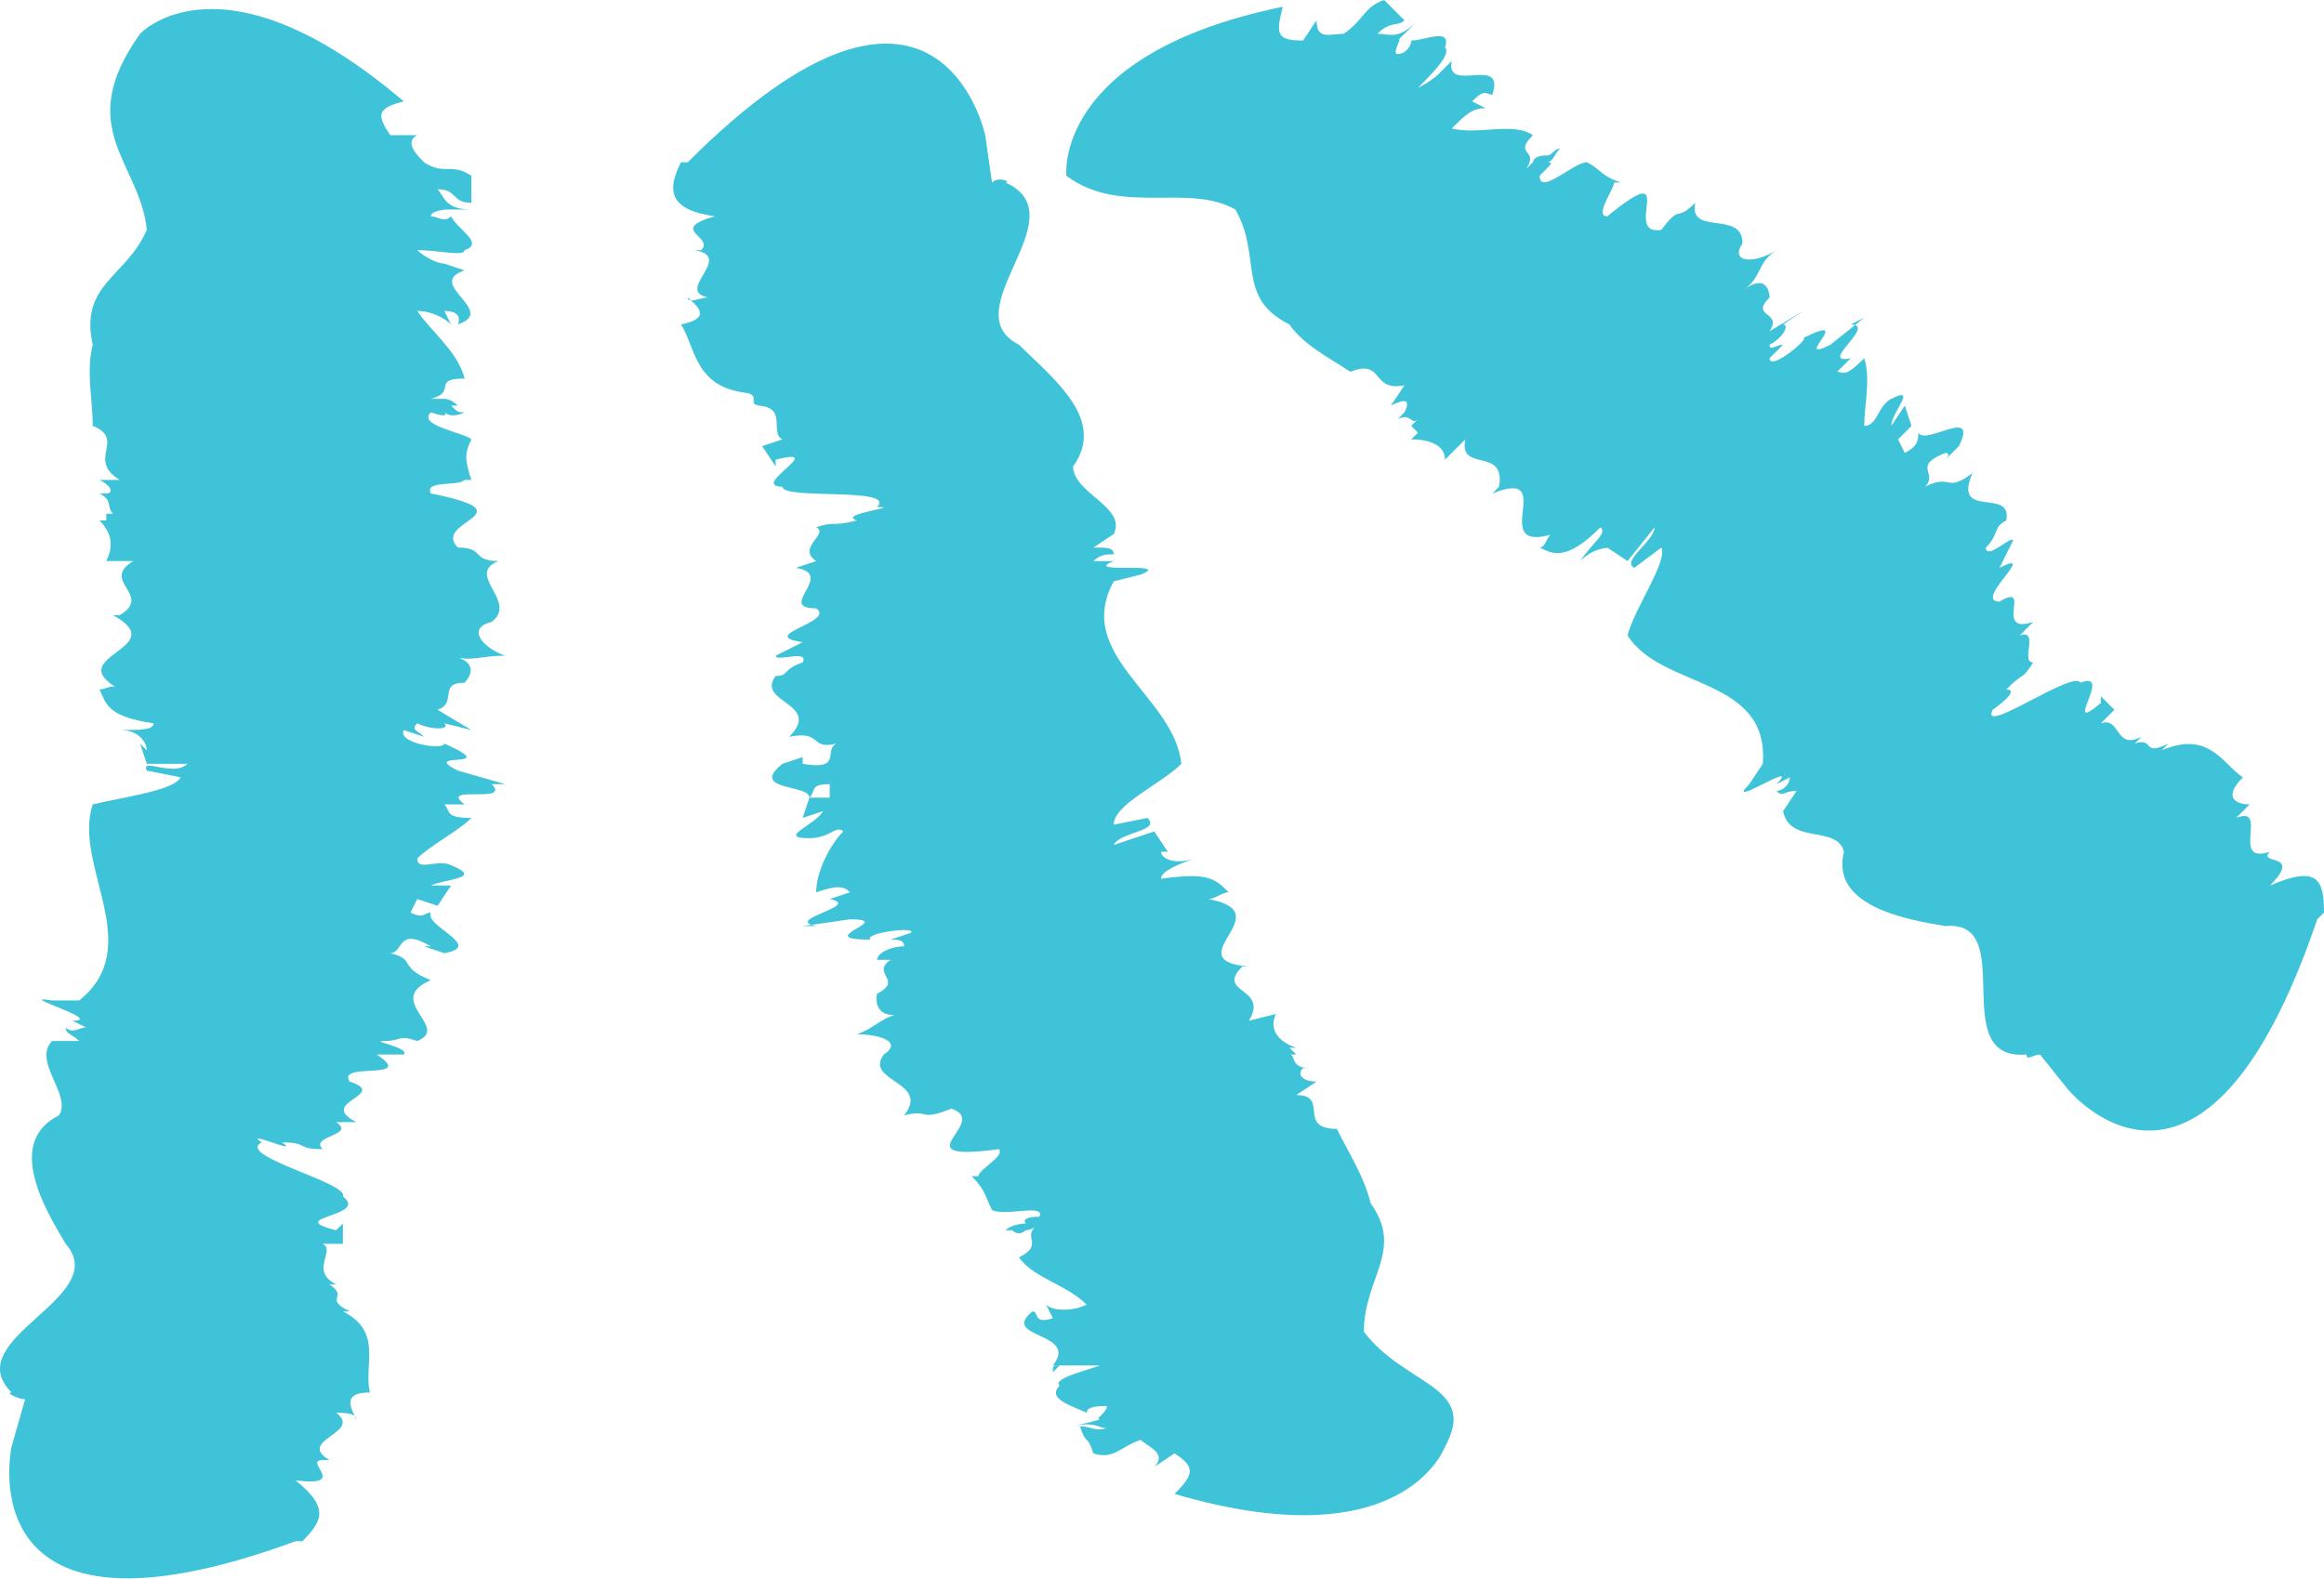
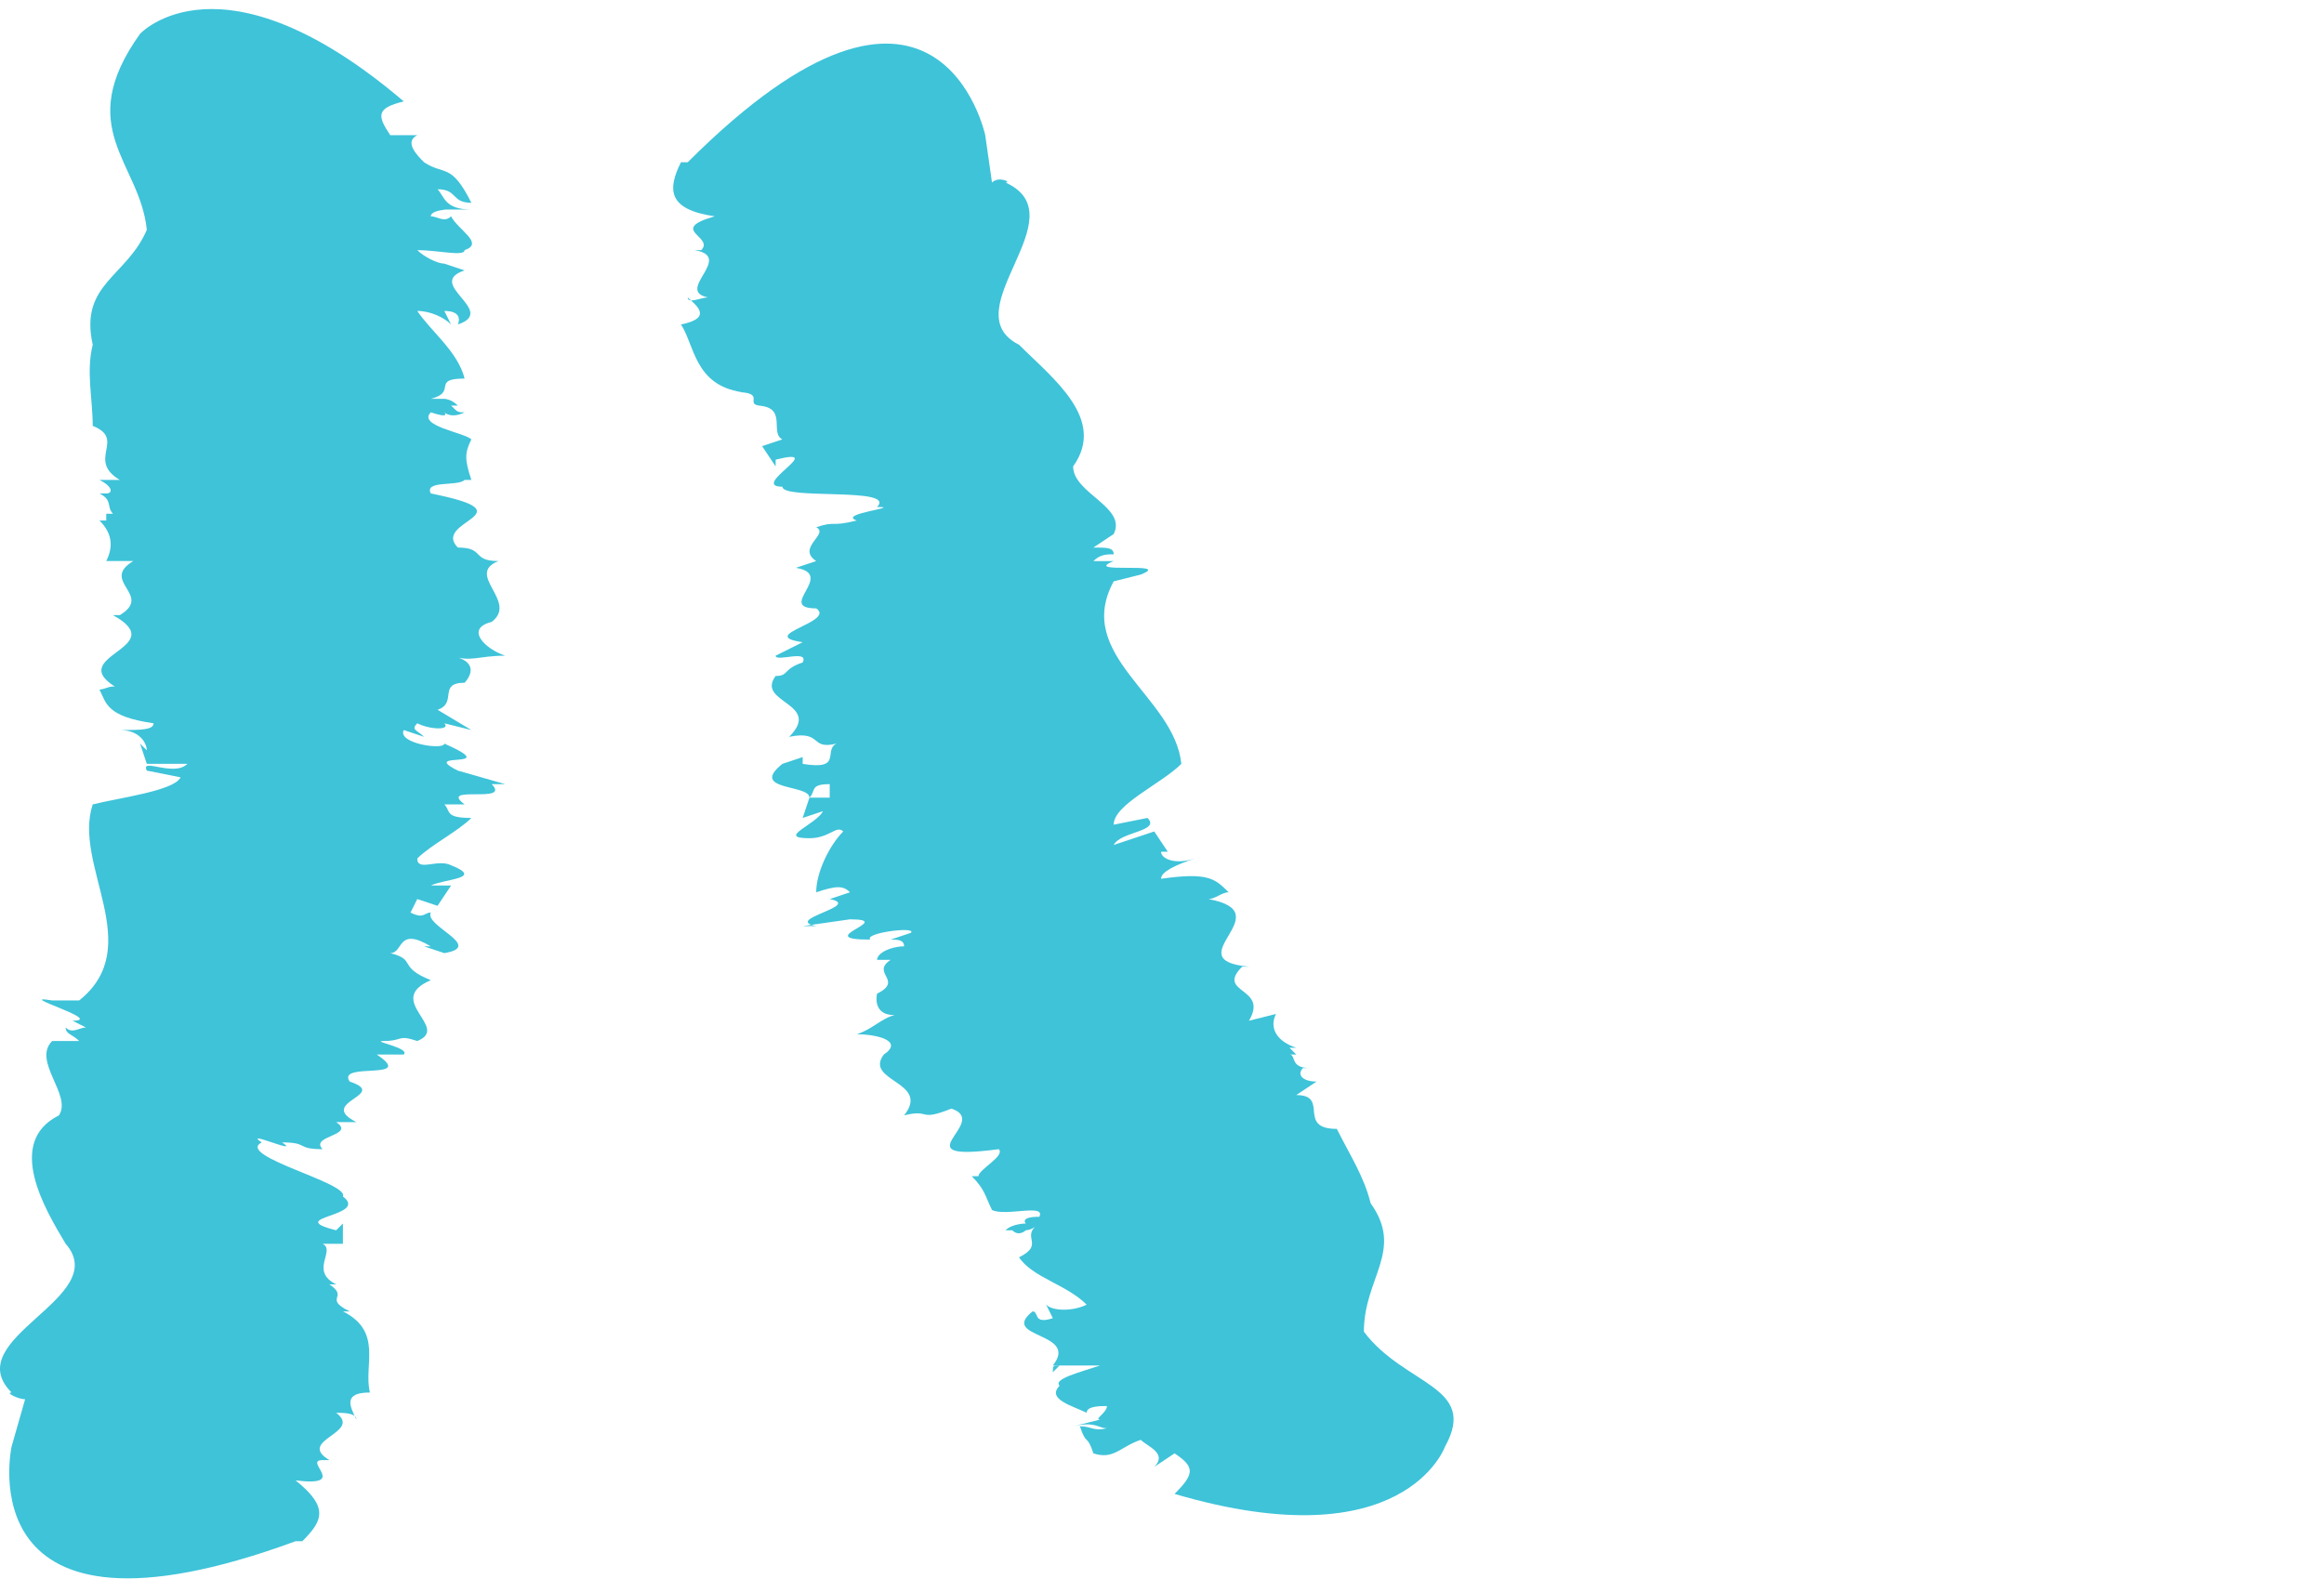
<svg xmlns="http://www.w3.org/2000/svg" width="128" height="87" viewBox="0 0 128 87" fill="none">
-   <path d="M68.043 11.544C69.533 14.151 68.043 16.386 71.022 17.875C71.767 18.992 73.257 19.737 74.374 20.482C76.236 19.737 75.491 21.599 77.353 21.227L76.608 22.344C77.353 21.972 77.725 21.972 77.353 22.716L76.981 23.089C77.725 22.716 77.725 23.461 78.098 23.089L77.725 23.461L78.098 23.834L77.725 24.206C78.843 24.206 79.588 24.579 79.588 25.323L80.705 24.206C80.332 26.068 82.939 24.578 82.567 26.813L82.194 27.185C85.918 25.696 81.822 30.537 85.546 29.42C85.174 29.42 85.174 30.165 84.801 30.165C85.546 30.537 86.291 30.909 88.153 29.047C88.525 29.42 87.78 29.792 87.036 30.909C87.78 30.165 88.525 30.165 88.898 30.165H88.525L89.642 30.909L91.132 29.047C91.132 29.792 89.27 30.909 90.015 31.282L91.504 30.165C91.877 30.909 90.015 33.516 89.642 35.006C91.504 37.985 97.463 37.24 97.091 42.082L96.346 43.199C94.856 44.688 99.325 41.709 97.835 43.199L98.58 42.826C98.58 43.199 98.208 43.571 97.835 43.571C98.208 43.943 98.208 43.571 98.953 43.571L98.208 44.688C98.58 46.55 101.187 45.433 101.559 46.923C100.815 49.902 104.911 50.647 107.145 51.019C111.242 50.647 107.145 58.467 111.614 58.095C111.614 58.467 111.987 58.095 112.359 58.095L113.849 59.957C113.849 59.957 121.297 69.267 127.628 50.647L128 50.275C128 48.413 127.628 47.668 125.021 48.785C126.883 46.923 124.276 47.668 125.021 46.923C122.786 47.668 125.021 44.316 123.159 45.061L123.904 44.316C123.159 44.316 122.414 43.944 123.531 42.826C122.414 42.082 121.669 40.219 119.062 41.337L119.435 40.964C117.945 41.709 118.69 40.592 117.573 40.964L117.945 40.592C116.455 41.337 116.828 39.475 115.711 39.847L116.455 39.102L115.711 38.358V38.73C113.476 40.592 116.455 36.868 114.593 37.613C114.221 36.868 109.007 40.592 109.752 39.102C108.635 39.847 111.614 37.985 110.497 37.985C111.614 36.868 111.242 37.613 111.987 36.495C111.242 36.495 112.359 34.633 111.242 35.006L111.987 34.261C109.752 35.006 111.987 32.027 110.125 33.144C108.635 33.144 112.359 30.165 110.125 31.282L110.869 29.792C110.869 29.42 109.38 30.909 109.38 30.165C110.125 29.42 109.752 29.047 110.497 28.675C110.869 26.813 107.518 28.675 108.635 26.068C107.145 27.186 107.518 26.068 106.028 26.813C106.773 26.068 105.283 25.696 107.145 24.951C107.145 24.951 107.518 24.951 107.145 25.323L107.89 24.578C109.007 22.344 106.028 24.578 105.656 23.834C105.656 24.206 105.656 24.578 104.911 24.951L104.539 24.206L105.283 23.461L104.911 22.344L104.166 23.461C104.166 22.717 105.656 21.227 104.166 21.972C103.421 22.344 103.421 23.461 102.677 23.461C102.677 22.344 103.049 20.855 102.677 19.737C101.559 20.855 101.559 20.482 101.187 20.482L101.932 19.737C100.07 20.11 103.421 17.875 101.932 17.875L102.677 17.503L100.815 18.992C98.58 20.11 102.304 17.131 99.325 18.62C99.697 18.62 97.463 20.482 97.463 19.737L98.208 18.992C97.835 18.992 97.463 19.365 97.463 18.992C98.208 18.62 98.58 17.875 98.208 17.875L99.325 17.131L97.463 18.248C98.208 17.13 96.346 17.503 97.463 16.386C97.463 16.386 97.463 14.896 95.973 16.013C97.091 15.268 96.718 14.524 97.835 13.779C96.718 14.524 95.228 14.524 95.973 13.406C95.973 11.544 92.994 13.034 93.367 11.172C92.249 12.289 92.622 11.172 91.504 12.662C89.27 13.034 92.622 8.565 88.525 11.917C87.78 11.917 88.898 10.427 88.898 10.055H89.27C88.153 9.682 88.153 9.31 87.408 8.938C86.663 8.938 84.801 10.8 84.801 9.682C85.546 8.938 85.546 8.938 85.174 8.938C85.546 8.938 85.546 8.565 85.918 8.193C85.546 8.193 85.546 8.565 85.174 8.565C84.429 8.565 84.429 8.938 84.429 8.938L84.056 9.31C84.801 8.193 83.312 8.565 84.429 7.448C83.312 6.703 81.45 7.448 79.96 7.076C80.705 6.331 81.077 5.958 81.822 5.958L81.077 5.586C81.822 4.841 81.822 5.214 82.194 5.214C82.939 2.979 79.588 5.214 79.96 3.352L79.215 4.096C78.843 4.469 78.098 4.841 78.098 4.841C78.843 4.096 79.96 2.979 79.588 2.607C79.96 1.489 78.47 2.234 77.725 2.234C77.725 2.607 77.353 2.979 76.981 2.979C76.608 2.979 77.353 1.862 76.981 2.234L78.098 1.117C76.981 2.234 76.608 1.862 75.864 1.862C76.608 1.117 76.981 1.49 77.353 1.117C76.608 0.372 76.981 0.745 76.236 0C75.119 0.372 75.119 1.117 74.001 1.862C73.257 1.862 72.512 2.234 72.512 1.117L71.767 2.234C70.278 2.234 70.277 1.862 70.65 0.372C57.988 2.979 58.733 9.682 58.733 9.682C61.712 11.917 65.436 10.055 68.043 11.544Z" fill="#3EC3D9" />
  <path d="M57.988 75.598L58.361 75.225C57.988 75.225 57.988 75.225 57.988 75.598Z" fill="#3EC3D9" />
  <path d="M75.119 73.363C75.119 70.384 77.353 68.895 75.491 66.288C75.119 64.798 74.374 63.681 73.629 62.191C71.395 62.191 73.257 60.329 71.395 60.329L72.512 59.585C71.767 59.585 71.395 59.212 71.767 58.84H72.14C71.022 58.84 71.395 58.095 71.022 58.095H71.395L71.022 57.723H71.395C70.278 57.35 69.905 56.605 70.278 55.861L68.788 56.233C69.905 54.371 66.926 54.743 68.416 53.254H68.788C64.692 52.881 70.65 50.275 66.554 49.53C66.926 49.53 67.298 49.157 67.671 49.157C66.926 48.412 66.554 48.04 63.947 48.413C63.947 48.04 64.692 47.667 65.809 47.295C64.692 47.667 63.947 47.295 63.947 46.923H64.319L63.574 45.806L61.34 46.55C61.712 45.806 63.947 45.806 63.202 45.061L61.34 45.433C61.34 44.316 63.947 43.199 65.064 42.082C64.692 38.358 59.105 36.123 61.34 32.027L62.83 31.654C64.692 30.91 59.478 31.654 61.34 30.91H60.223C60.595 30.537 60.968 30.537 61.34 30.537C61.34 30.165 60.968 30.165 60.223 30.165L61.34 29.42C62.085 27.93 59.105 27.185 59.105 25.696C60.968 23.089 57.988 20.855 56.126 18.992C52.402 17.131 59.478 11.917 55.382 10.055C55.754 10.055 55.009 9.682 54.637 10.055L54.264 7.448C54.264 7.448 51.657 -4.841 37.879 8.938H37.506C36.761 10.427 36.761 11.544 39.368 11.917C36.761 12.662 39.368 13.034 38.623 13.779H38.251C40.485 14.151 37.134 16.013 38.996 16.386C38.623 16.386 37.879 16.758 37.879 16.386C38.251 16.758 39.368 17.503 37.506 17.875C38.251 18.993 38.251 21.227 40.858 21.599H40.485C42.347 21.599 40.858 22.344 41.975 22.344C41.603 22.344 41.603 22.344 41.603 22.344C43.465 22.344 42.347 23.834 43.092 24.206L41.975 24.579L42.72 25.696V25.323C45.699 24.579 41.23 26.813 43.092 26.813C43.092 27.558 49.423 26.813 48.306 27.93C49.795 27.93 46.071 28.302 47.189 28.675C45.699 29.047 46.071 28.675 44.954 29.047C45.699 29.42 43.837 30.165 44.954 30.91L43.837 31.282C46.071 31.654 42.72 33.516 44.954 33.516C46.071 34.261 41.603 35.006 44.209 35.378L42.72 36.123C42.72 36.495 44.582 35.751 44.209 36.495C43.092 36.868 43.465 37.24 42.72 37.24C41.603 38.73 45.327 38.73 43.465 40.592C45.327 40.219 44.582 41.337 46.071 40.964C45.327 41.337 46.444 42.454 44.209 42.082C44.209 42.082 44.209 42.081 44.209 41.709L43.092 42.082C41.23 43.571 44.582 43.199 44.582 43.944C44.954 43.571 44.582 43.199 45.699 43.199V43.944H44.582L44.209 45.061L45.327 44.688C44.954 45.433 42.72 46.178 44.582 46.178C45.699 46.178 46.071 45.433 46.444 45.806C45.699 46.55 44.954 48.04 44.954 49.157C46.071 48.785 46.444 48.785 46.816 49.157L45.699 49.53C47.561 49.902 43.092 50.647 44.954 51.019H44.209L46.816 50.647C49.423 50.647 44.582 51.764 47.933 51.764C47.561 51.392 50.54 51.019 50.168 51.392L49.051 51.764C49.423 51.764 49.795 51.764 49.795 52.136C49.051 52.136 48.306 52.509 48.306 52.881H46.816H49.051C47.933 53.626 49.795 53.998 48.306 54.743C48.306 54.743 47.933 56.233 49.795 55.861C48.678 55.861 48.306 56.605 47.189 56.978C48.306 56.978 49.795 57.35 48.678 58.095C47.561 59.584 51.285 59.585 49.795 61.447C51.285 61.074 50.54 61.819 52.402 61.074C54.637 61.819 49.423 64.053 55.009 63.309C55.382 63.681 53.892 64.426 53.892 64.798H53.52C54.264 65.543 54.264 65.915 54.637 66.66C55.382 67.032 57.616 66.288 57.243 67.033C56.126 67.033 56.499 67.405 56.499 67.405C56.499 67.405 55.754 67.405 55.382 67.777C55.754 67.777 55.754 67.777 56.126 67.777C56.126 67.777 56.126 67.777 55.754 67.777C56.126 68.15 56.499 67.777 56.499 67.777C56.499 67.777 56.871 67.777 57.243 67.405C56.126 68.15 57.616 68.522 56.126 69.267C56.871 70.384 58.733 70.757 59.85 71.874C59.105 72.246 57.988 72.246 57.616 71.874L57.988 72.619C56.871 72.991 57.243 72.246 56.871 72.246C55.009 73.736 59.478 73.363 57.988 75.225H59.105C59.478 75.225 60.223 75.225 60.595 75.225C59.478 75.598 57.988 75.97 58.361 76.343C57.616 77.088 59.105 77.46 59.85 77.832C59.85 77.46 60.595 77.46 60.968 77.46C60.968 77.832 60.223 78.205 60.595 78.205L59.105 78.577C60.595 78.205 60.595 78.95 61.34 78.577C60.223 78.95 60.223 78.577 59.478 78.577C59.85 79.694 59.85 78.95 60.223 80.067C61.34 80.439 61.712 79.694 62.83 79.322C63.202 79.694 64.319 80.067 63.574 80.811L64.692 80.067C65.809 80.812 65.809 81.184 64.692 82.301C77.353 86.025 79.588 79.694 79.588 79.694C81.45 76.343 77.353 76.343 75.119 73.363Z" fill="#3EC3D9" />
-   <path d="M8.086 12.662C6.969 15.268 4.362 15.641 5.107 18.992C4.735 20.482 5.107 21.972 5.107 23.461C6.969 24.206 4.735 25.323 6.597 26.441H5.479C6.224 26.813 6.224 27.185 5.852 27.185H5.479C6.224 27.558 5.852 27.93 6.224 28.302H5.852V28.675H5.479C6.224 29.42 6.224 30.165 5.852 30.909H7.341C5.479 32.027 8.459 32.771 6.597 33.889H6.224C9.576 35.751 3.245 36.123 6.597 37.985C6.224 37.612 5.852 37.985 5.479 37.985C5.852 38.73 5.852 39.474 8.459 39.847C8.459 40.219 7.714 40.219 6.597 40.219C7.714 40.219 8.086 40.964 8.086 41.337L7.714 40.964L8.086 42.081H10.321C9.576 42.826 7.714 41.709 8.086 42.454L9.948 42.826C9.576 43.571 6.597 43.943 5.107 44.316C3.99 47.667 8.086 52.136 4.362 55.116H2.873C0.638 54.743 5.852 56.233 3.99 56.233L4.735 56.605C4.362 56.605 3.99 56.977 3.617 56.605C3.617 56.977 3.99 56.978 4.362 57.35H2.873C1.755 58.467 3.99 60.329 3.245 61.447C0.266 62.936 2.5 66.66 3.617 68.522C6.224 71.501 -2.341 73.736 0.638 76.715C0.266 76.715 1.011 77.087 1.383 77.087L0.638 79.694C0.638 79.694 -1.969 91.611 16.279 84.908H16.651C17.769 83.791 18.141 83.046 16.279 81.556C19.258 81.929 16.651 80.439 17.769 80.439H18.141C16.279 79.322 20.003 78.949 18.514 77.832C18.886 77.832 19.631 77.832 19.631 78.205C19.258 77.46 18.886 76.715 20.375 76.715C20.003 75.225 21.12 73.363 18.886 72.246H19.258C17.769 71.501 19.258 71.501 18.141 70.757C18.514 70.757 18.514 70.757 18.514 70.757C17.024 70.012 18.514 68.894 17.769 68.522H18.886V67.405L18.514 67.777C15.534 67.032 20.375 67.032 18.886 65.915C19.258 65.17 12.927 63.681 14.417 62.936C13.3 62.191 16.651 63.681 15.534 62.936C17.024 62.936 16.279 63.309 17.769 63.309C17.024 62.564 19.631 62.564 18.514 61.819H19.631C17.396 60.702 21.493 60.329 19.258 59.584C18.514 58.467 22.982 59.584 20.748 58.095H22.238C22.61 57.722 20.375 57.35 21.12 57.35C22.238 57.35 21.865 56.978 22.982 57.35C24.844 56.605 21.12 55.116 23.727 53.998C21.865 53.254 22.982 52.881 21.493 52.509C22.238 52.509 21.865 51.019 23.727 52.136C23.727 52.136 23.727 52.136 23.355 52.136L24.472 52.509C26.706 52.136 23.355 51.019 23.727 50.274C23.355 50.274 23.355 50.647 22.61 50.274L22.982 49.53L24.099 49.902L24.844 48.785H23.727C24.472 48.412 26.706 48.412 24.844 47.668C24.1 47.295 22.982 48.04 22.982 47.295C23.727 46.55 25.217 45.806 25.962 45.061C24.472 45.061 24.844 44.688 24.472 44.316H25.589C24.099 43.199 28.196 44.316 27.079 43.199H27.824L25.217 42.454C22.982 41.337 27.824 42.454 24.472 40.964C24.472 41.337 21.865 40.964 22.238 40.219L23.355 40.592C22.982 40.219 22.61 40.219 22.982 39.847C23.727 40.219 24.844 40.219 24.472 39.847L25.962 40.219L24.099 39.102C25.217 38.73 24.099 37.613 25.589 37.613C25.589 37.613 26.706 36.495 24.844 36.123C25.962 36.495 26.334 36.123 27.824 36.123C26.706 35.751 25.589 34.633 27.079 34.261C28.568 33.144 25.589 31.654 27.451 30.909C25.962 30.909 26.706 30.165 25.217 30.165C23.727 28.675 29.313 28.303 23.727 27.185C23.355 26.441 25.217 26.813 25.589 26.441H25.962C25.589 25.323 25.589 24.951 25.962 24.206C25.589 23.834 22.982 23.461 23.727 22.716C24.844 23.089 24.472 22.716 24.472 22.716C24.472 22.716 24.844 23.089 25.589 22.716C25.217 22.716 25.217 22.717 24.844 22.344C24.844 22.344 24.844 22.344 25.217 22.344C24.844 21.972 24.472 21.972 24.472 21.972C24.472 21.972 24.099 21.972 23.727 21.972C25.217 21.599 23.727 20.855 25.589 20.855C25.217 19.365 23.727 18.248 22.982 17.13C23.727 17.13 24.472 17.503 24.844 17.875L24.472 17.13C25.589 17.13 25.217 17.875 25.217 17.875C27.451 17.131 23.355 15.641 25.589 14.896L24.472 14.524C24.099 14.524 23.355 14.151 22.982 13.779C24.1 13.779 25.589 14.151 25.589 13.779C26.706 13.406 25.217 12.662 24.844 11.917C24.472 12.289 24.099 11.917 23.727 11.917C23.727 11.544 24.844 11.544 24.472 11.544H25.962C24.472 11.544 24.472 10.8 24.099 10.427C25.217 10.427 24.844 11.172 25.962 11.172C25.962 10.055 25.962 10.8 25.962 9.682C24.844 8.938 24.472 9.682 23.355 8.938C22.982 8.565 22.238 7.82 22.982 7.448H21.493C20.748 6.331 20.748 5.958 22.238 5.586C12.183 -2.979 7.714 1.862 7.714 1.862C3.99 7.076 7.714 8.938 8.086 12.662Z" fill="#3EC3D9" />
+   <path d="M8.086 12.662C6.969 15.268 4.362 15.641 5.107 18.992C4.735 20.482 5.107 21.972 5.107 23.461C6.969 24.206 4.735 25.323 6.597 26.441H5.479C6.224 26.813 6.224 27.185 5.852 27.185H5.479C6.224 27.558 5.852 27.93 6.224 28.302H5.852V28.675H5.479C6.224 29.42 6.224 30.165 5.852 30.909H7.341C5.479 32.027 8.459 32.771 6.597 33.889H6.224C9.576 35.751 3.245 36.123 6.597 37.985C6.224 37.612 5.852 37.985 5.479 37.985C5.852 38.73 5.852 39.474 8.459 39.847C8.459 40.219 7.714 40.219 6.597 40.219C7.714 40.219 8.086 40.964 8.086 41.337L7.714 40.964L8.086 42.081H10.321C9.576 42.826 7.714 41.709 8.086 42.454L9.948 42.826C9.576 43.571 6.597 43.943 5.107 44.316C3.99 47.667 8.086 52.136 4.362 55.116H2.873C0.638 54.743 5.852 56.233 3.99 56.233L4.735 56.605C4.362 56.605 3.99 56.977 3.617 56.605C3.617 56.977 3.99 56.978 4.362 57.35H2.873C1.755 58.467 3.99 60.329 3.245 61.447C0.266 62.936 2.5 66.66 3.617 68.522C6.224 71.501 -2.341 73.736 0.638 76.715C0.266 76.715 1.011 77.087 1.383 77.087L0.638 79.694C0.638 79.694 -1.969 91.611 16.279 84.908H16.651C17.769 83.791 18.141 83.046 16.279 81.556C19.258 81.929 16.651 80.439 17.769 80.439H18.141C16.279 79.322 20.003 78.949 18.514 77.832C18.886 77.832 19.631 77.832 19.631 78.205C19.258 77.46 18.886 76.715 20.375 76.715C20.003 75.225 21.12 73.363 18.886 72.246H19.258C17.769 71.501 19.258 71.501 18.141 70.757C18.514 70.757 18.514 70.757 18.514 70.757C17.024 70.012 18.514 68.894 17.769 68.522H18.886V67.405L18.514 67.777C15.534 67.032 20.375 67.032 18.886 65.915C19.258 65.17 12.927 63.681 14.417 62.936C13.3 62.191 16.651 63.681 15.534 62.936C17.024 62.936 16.279 63.309 17.769 63.309C17.024 62.564 19.631 62.564 18.514 61.819H19.631C17.396 60.702 21.493 60.329 19.258 59.584C18.514 58.467 22.982 59.584 20.748 58.095H22.238C22.61 57.722 20.375 57.35 21.12 57.35C22.238 57.35 21.865 56.978 22.982 57.35C24.844 56.605 21.12 55.116 23.727 53.998C21.865 53.254 22.982 52.881 21.493 52.509C22.238 52.509 21.865 51.019 23.727 52.136C23.727 52.136 23.727 52.136 23.355 52.136L24.472 52.509C26.706 52.136 23.355 51.019 23.727 50.274C23.355 50.274 23.355 50.647 22.61 50.274L22.982 49.53L24.099 49.902L24.844 48.785H23.727C24.472 48.412 26.706 48.412 24.844 47.668C24.1 47.295 22.982 48.04 22.982 47.295C23.727 46.55 25.217 45.806 25.962 45.061C24.472 45.061 24.844 44.688 24.472 44.316H25.589C24.099 43.199 28.196 44.316 27.079 43.199H27.824L25.217 42.454C22.982 41.337 27.824 42.454 24.472 40.964C24.472 41.337 21.865 40.964 22.238 40.219L23.355 40.592C22.982 40.219 22.61 40.219 22.982 39.847C23.727 40.219 24.844 40.219 24.472 39.847L25.962 40.219L24.099 39.102C25.217 38.73 24.099 37.613 25.589 37.613C25.589 37.613 26.706 36.495 24.844 36.123C25.962 36.495 26.334 36.123 27.824 36.123C26.706 35.751 25.589 34.633 27.079 34.261C28.568 33.144 25.589 31.654 27.451 30.909C25.962 30.909 26.706 30.165 25.217 30.165C23.727 28.675 29.313 28.303 23.727 27.185C23.355 26.441 25.217 26.813 25.589 26.441H25.962C25.589 25.323 25.589 24.951 25.962 24.206C25.589 23.834 22.982 23.461 23.727 22.716C24.844 23.089 24.472 22.716 24.472 22.716C24.472 22.716 24.844 23.089 25.589 22.716C25.217 22.716 25.217 22.717 24.844 22.344C24.844 22.344 24.844 22.344 25.217 22.344C24.844 21.972 24.472 21.972 24.472 21.972C24.472 21.972 24.099 21.972 23.727 21.972C25.217 21.599 23.727 20.855 25.589 20.855C25.217 19.365 23.727 18.248 22.982 17.13C23.727 17.13 24.472 17.503 24.844 17.875L24.472 17.13C25.589 17.13 25.217 17.875 25.217 17.875C27.451 17.131 23.355 15.641 25.589 14.896L24.472 14.524C24.099 14.524 23.355 14.151 22.982 13.779C24.1 13.779 25.589 14.151 25.589 13.779C26.706 13.406 25.217 12.662 24.844 11.917C24.472 12.289 24.099 11.917 23.727 11.917C23.727 11.544 24.844 11.544 24.472 11.544H25.962C24.472 11.544 24.472 10.8 24.099 10.427C25.217 10.427 24.844 11.172 25.962 11.172C24.844 8.938 24.472 9.682 23.355 8.938C22.982 8.565 22.238 7.82 22.982 7.448H21.493C20.748 6.331 20.748 5.958 22.238 5.586C12.183 -2.979 7.714 1.862 7.714 1.862C3.99 7.076 7.714 8.938 8.086 12.662Z" fill="#3EC3D9" />
</svg>